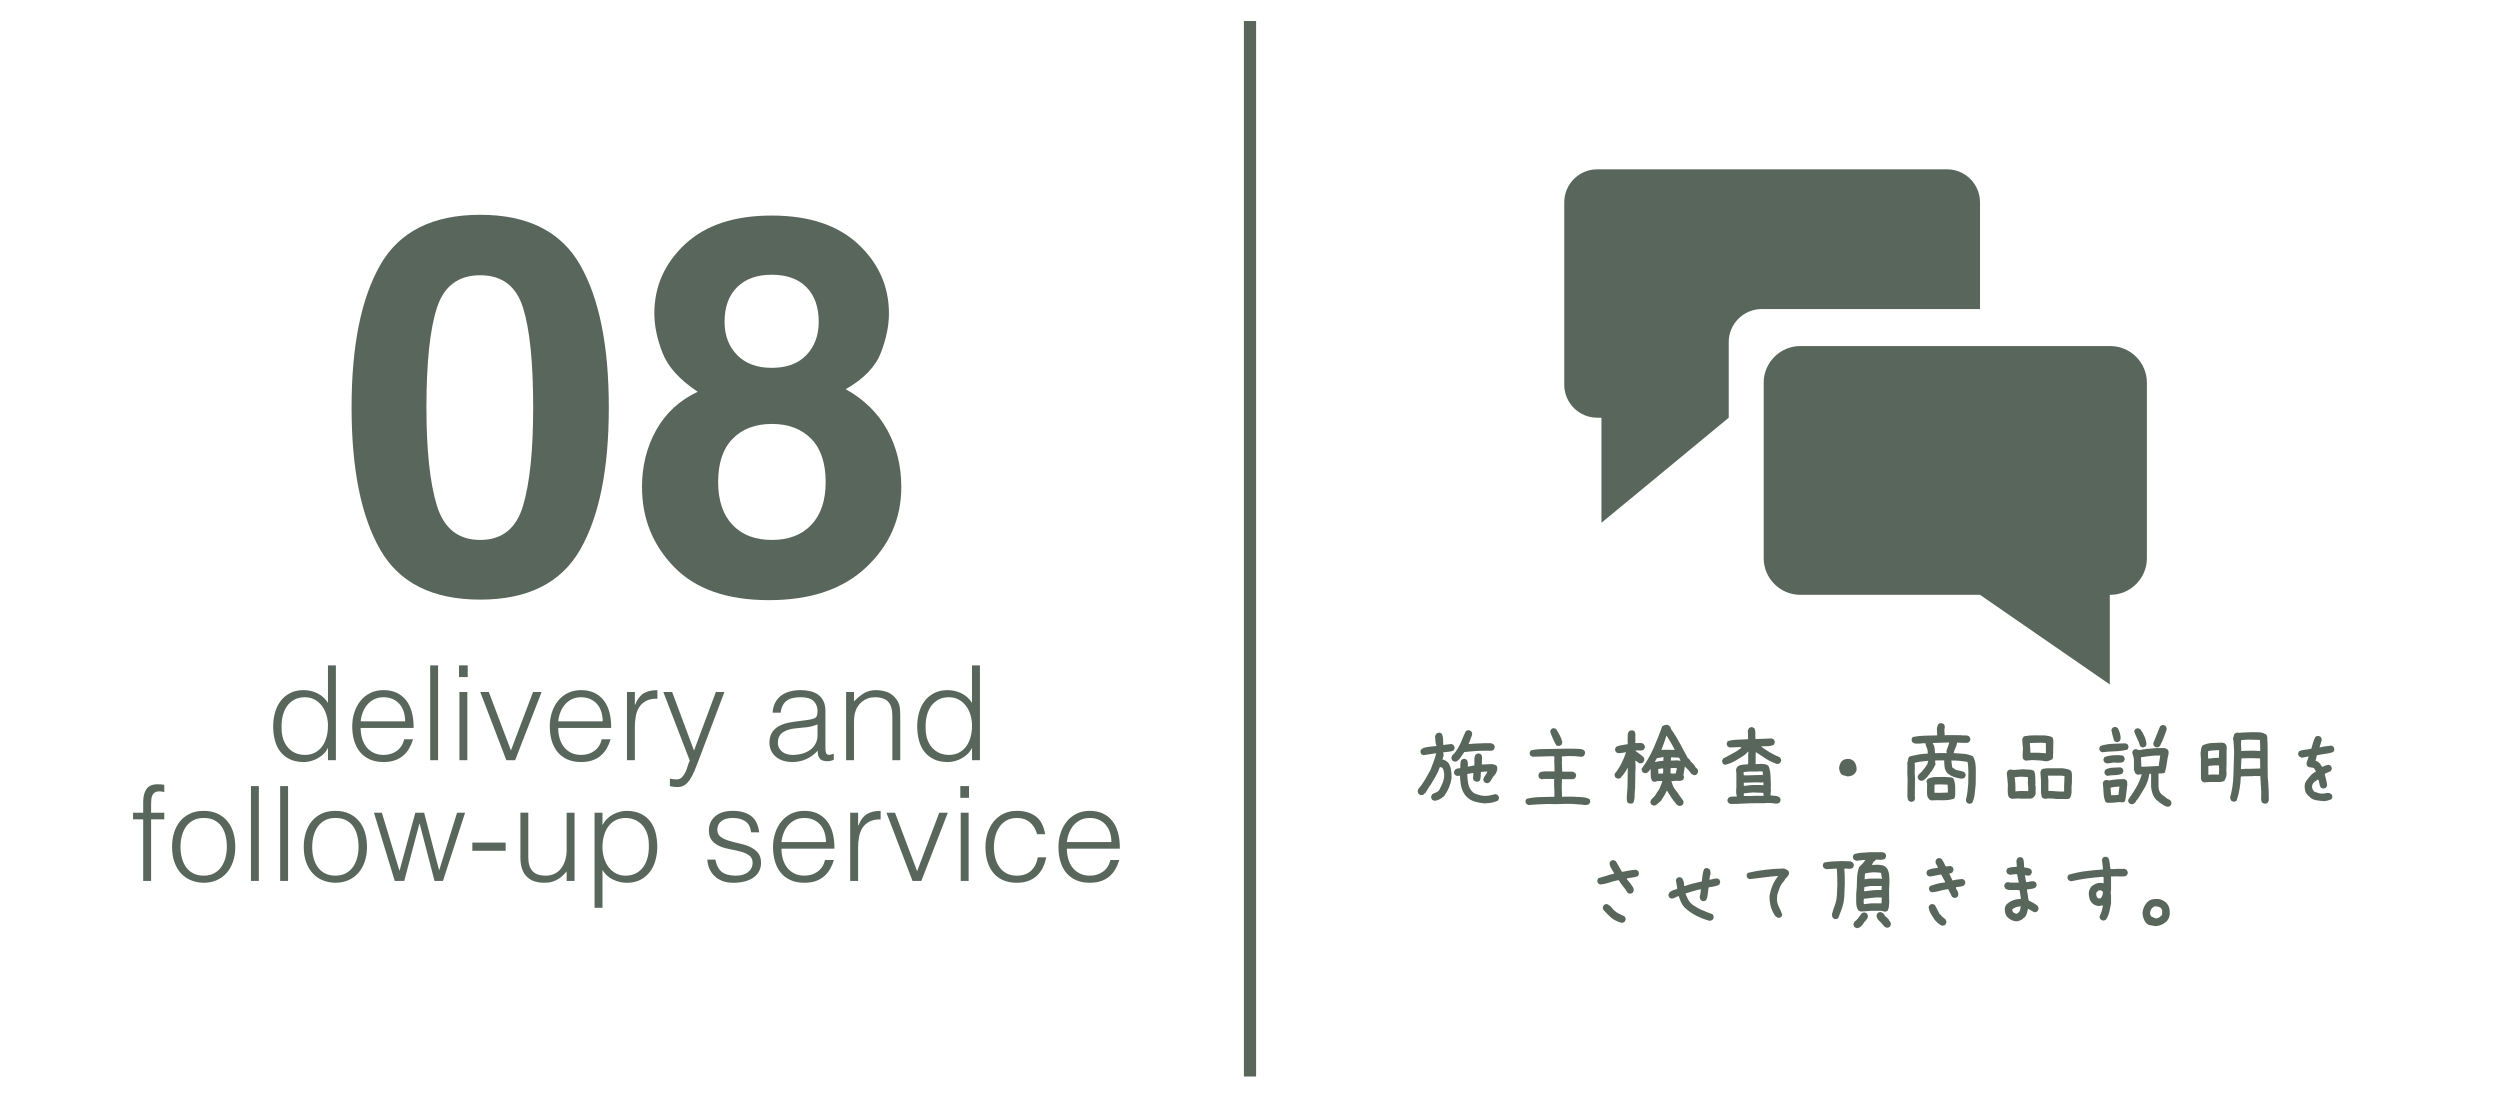
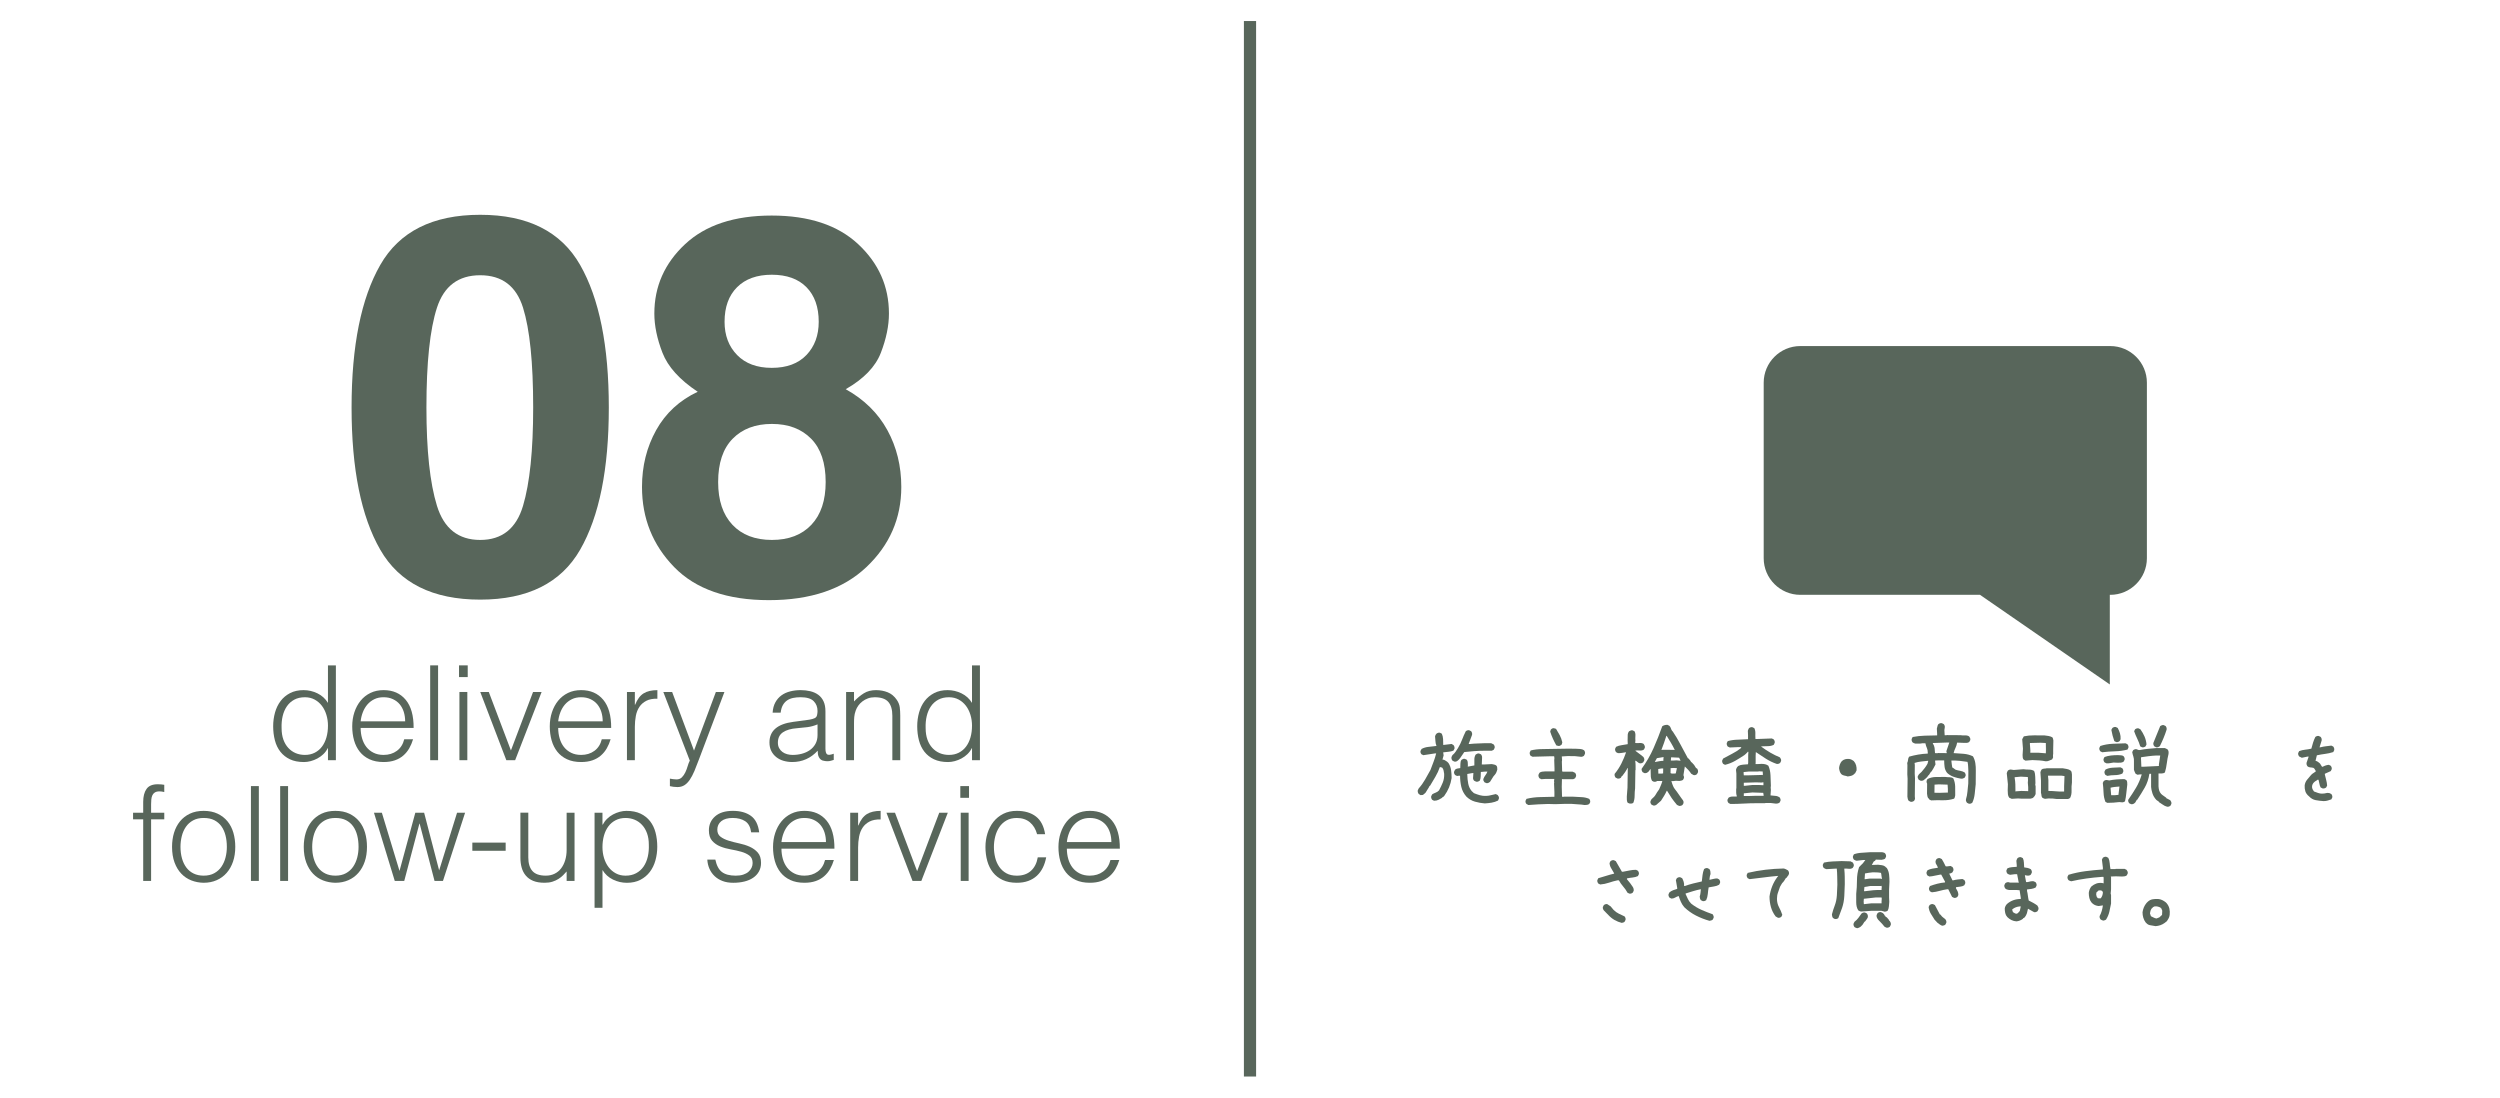
<svg xmlns="http://www.w3.org/2000/svg" id="a" data-name="レイヤー 1" viewBox="0 0 205 90">
  <defs>
    <style>
      .b {
        fill: #58665b;
      }

      .c {
        fill: none;
        stroke: #58665b;
        stroke-miterlimit: 10;
      }
    </style>
  </defs>
  <line class="c" x1="102.5" y1="1.725" x2="102.5" y2="88.275" />
  <g>
    <g>
      <path class="b" d="M117.593,65.662l-.156-.078c-.031-.042-.055-.086-.07-.133s-.019-.102-.008-.164l.086-.156c.083-.052,.178-.098,.285-.137,.106-.039,.196-.101,.27-.184,.114-.208,.216-.421,.305-.637,.088-.216,.127-.454,.117-.715-.016-.094-.031-.185-.047-.273s-.055-.169-.117-.242l-.188-.047c-.094,.276-.216,.542-.367,.797-.151,.255-.3,.505-.445,.75h-.031c-.042,.094-.094,.185-.156,.273s-.12,.183-.172,.281l-.047,.047-.172,.141-.195,.016-.148-.094c-.031-.042-.055-.087-.07-.137s-.019-.105-.008-.168l.078-.156c.198-.219,.372-.461,.523-.727,.151-.266,.297-.526,.438-.781,.083-.23,.168-.453,.254-.672s.157-.448,.215-.688h-.086c-.167,.021-.328,.046-.484,.074s-.318,.054-.484,.074l-.156-.078c-.031-.042-.055-.086-.07-.133s-.016-.097,0-.148l.086-.156c.177-.094,.367-.149,.57-.168s.416-.043,.641-.074v-.031c-.047-.114-.073-.238-.078-.371-.005-.133-.016-.262-.031-.387,.01-.042,.024-.081,.043-.117,.018-.036,.043-.07,.074-.102,.042-.031,.086-.055,.133-.07s.096-.019,.148-.008l.156,.078c.062,.141,.098,.289,.105,.445s.012,.315,.012,.477h.047l.641-.078,.156,.094c.031,.042,.055,.086,.07,.133s.018,.102,.008,.164l-.086,.156c-.13,.052-.269,.083-.414,.094-.146,.011-.287,.026-.422,.047v.031l.031,.219-.094,.344c.073,0,.139,.019,.199,.055,.06,.036,.121,.075,.184,.117l.109,.109c.114,.177,.186,.372,.215,.586,.028,.214,.043,.43,.043,.648-.042,.271-.112,.526-.211,.766-.099,.239-.23,.472-.391,.695l-.078,.078-.094,.047v.031c-.094,.058-.193,.112-.297,.164-.104,.052-.227,.078-.367,.078Zm1.664-3.211l-.156-.078c-.031-.042-.055-.086-.07-.133s-.019-.102-.008-.164l.078-.156c.094-.073,.177-.161,.25-.266,.073-.104,.141-.208,.203-.312,.135-.224,.247-.453,.336-.688,.088-.234,.19-.466,.305-.695,.042-.031,.086-.055,.133-.07s.096-.019,.148-.008l.156,.078c.031,.042,.055,.086,.07,.133s.018,.102,.008,.164l-.281,.75h.125c.188-.021,.377-.034,.57-.039,.192-.005,.383-.013,.57-.023h.586l.203,.102c.031,.042,.055,.086,.07,.133s.018,.097,.008,.148l-.078,.156-.156,.078h-.578c-.287,0-.57,.011-.852,.031s-.558,.047-.828,.078l-.375,.547h-.031v.031l-.094,.094h-.031v.031c-.042,.031-.086,.055-.133,.07s-.097,.019-.148,.008Zm2.5,3.43c-.271-.021-.539-.069-.805-.144s-.503-.215-.711-.418c-.208-.239-.347-.505-.414-.797-.068-.292-.102-.597-.102-.914h-.094l-.156,.023-.156-.078c-.031-.036-.056-.078-.074-.125-.019-.047-.022-.097-.012-.148l.078-.164c.057-.052,.125-.085,.203-.098s.153-.024,.227-.035c.01-.114,.014-.231,.012-.352-.003-.12,.024-.227,.082-.32,.042-.031,.086-.056,.133-.074s.096-.022,.148-.012l.156,.07c.052,.062,.079,.136,.082,.219,.002,.083,.006,.167,.012,.25l-.016,.094h.047l.5-.094c.005-.145,.005-.3,0-.461-.005-.161,.031-.305,.109-.43,.042-.031,.086-.056,.133-.074s.096-.022,.148-.012l.156,.07c.031,.042,.055,.086,.07,.133s.021,.102,.016,.164l-.023,.531h.211l.609-.031c.062,.016,.126,.028,.191,.039,.065,.011,.123,.036,.176,.078,.042,.036,.066,.086,.074,.148s.012,.125,.012,.188c-.021,.073-.046,.144-.074,.215-.029,.07-.069,.137-.121,.199-.084,.083-.155,.18-.215,.289-.06,.109-.124,.211-.191,.305-.042,.031-.086,.059-.133,.082s-.102,.03-.164,.019l-.156-.07c-.031-.042-.058-.086-.078-.133-.021-.047-.023-.097-.008-.148,.042-.109,.098-.21,.168-.301s.123-.189,.16-.293h-.203l-.336,.031c-.005,.125-.009,.249-.012,.371-.003,.122-.027,.235-.074,.34-.042,.031-.086,.056-.133,.074s-.102,.022-.164,.012l-.164-.078c-.037-.036-.062-.079-.078-.129s-.019-.105-.008-.168l.023-.336-.109,.008-.391,.07v.062c.005,.255,.031,.503,.078,.742s.151,.45,.312,.633l.031,.016,.117,.117c.161,.067,.325,.125,.492,.172,.167,.047,.341,.065,.523,.055,.135-.005,.266-.024,.391-.059s.255-.064,.391-.09l.156,.078c.031,.036,.059,.078,.082,.125s.03,.102,.019,.164l-.07,.164c-.167,.083-.341,.141-.523,.172-.183,.031-.37,.052-.562,.062Z" />
      <path class="b" d="M129.937,66.013c-.172-.031-.347-.05-.523-.055-.177-.005-.354-.019-.531-.039h-.625l-.734,.023-.578-.016c-.271,.005-.539,.016-.805,.031s-.537,.034-.812,.055l-.156-.086c-.031-.031-.055-.07-.07-.117s-.019-.097-.008-.148l.078-.156c.359-.089,.734-.137,1.125-.144s.778-.017,1.164-.027v-.391l-.031-.711,.016-.047-.016-.141,.023-.172h-.719l-.344,.023-.156-.078c-.031-.042-.055-.087-.07-.137s-.019-.101-.008-.152l.078-.156c.062-.052,.135-.083,.219-.094,.083-.011,.167-.019,.25-.023h.766v-.234l-.023-.695,.016-.156-.023-.156h-.312l-1.461,.039-.156-.078c-.031-.042-.054-.086-.066-.133-.013-.047-.015-.097-.004-.148l.078-.156c.286-.073,.614-.11,.984-.113,.37-.003,.737-.009,1.102-.019l1-.016,.625,.008c.114,.005,.231,.012,.348,.019s.223,.043,.316,.105c.031,.042,.055,.086,.07,.133s.016,.102,0,.164l-.078,.156c-.042,.031-.087,.055-.137,.07-.05,.016-.101,.019-.152,.008l-.438-.047-.594-.008-.5,.031,.008,.078,.016,.234-.016,.109,.023,.805,.078,.023h.781l.203,.094c.031,.042,.055,.086,.07,.133s.018,.097,.008,.148l-.078,.164-.156,.078h-.875l-.047-.023-.016,.641,.023,.82,.141,.008,.016-.016h.688c.245,.021,.484,.034,.719,.039s.456,.052,.664,.141c.031,.042,.055,.086,.07,.133s.018,.097,.008,.148l-.078,.141c-.052,.036-.109,.06-.172,.07s-.13,.016-.203,.016Zm-2.148-4.844l-.172-.047c-.099-.177-.191-.359-.277-.547s-.16-.38-.223-.578l.047-.164c.036-.042,.077-.074,.121-.098,.044-.023,.092-.03,.144-.019l.164,.047c.109,.172,.211,.347,.305,.523s.164,.372,.211,.586l-.047,.18c-.042,.036-.085,.066-.129,.09-.044,.023-.093,.032-.144,.027Z" />
      <path class="b" d="M133.648,65.896l-.172-.062c-.047-.073-.072-.153-.074-.242-.003-.089-.004-.18-.004-.273l.055-.727,.023-1.484,.016-.125h-.031c-.062,.114-.13,.226-.203,.332-.073,.106-.151,.212-.234,.316h-.031l-.078,.141c-.042,.031-.086,.054-.133,.066s-.097,.015-.148,.004l-.156-.078c-.031-.042-.055-.087-.07-.137s-.019-.105-.008-.168c.219-.266,.403-.55,.555-.852,.151-.302,.278-.606,.383-.914h-.062c-.104,.016-.203,.031-.297,.047s-.198,.021-.312,.016l-.148-.078c-.031-.042-.055-.087-.07-.137s-.019-.098-.008-.144l.078-.156c.145-.073,.299-.118,.461-.137,.161-.019,.325-.046,.492-.082v-.117l-.008-.188c.01-.125,.013-.255,.008-.391-.005-.136,.031-.255,.109-.359,.052-.031,.102-.055,.148-.07s.096-.019,.148-.008l.156,.078c.057,.109,.081,.231,.07,.367-.011,.136-.011,.271,0,.406l-.016,.125,.008,.062c.114,.011,.234,.011,.359,0s.234,.016,.328,.078c.031,.047,.057,.095,.078,.144,.021,.05,.026,.105,.016,.168l-.078,.148c-.094,.062-.203,.089-.328,.078s-.245-.011-.359,0v.031l.398,.297,.156,.125,.094,.078c.031,.042,.053,.087,.066,.137,.013,.05,.014,.098,.004,.144l-.086,.156c-.042,.031-.086,.055-.133,.07s-.102,.019-.164,.008c-.062-.021-.121-.058-.176-.109s-.113-.089-.176-.109v.078c.016,.104,.023,.218,.023,.34v.355l-.016,.016-.023,1.484c-.026,.198-.039,.402-.039,.613s-.037,.402-.109,.574c-.042,.031-.086,.051-.133,.059s-.097,.009-.148,.004Zm4.086,.195c-.047-.011-.089-.023-.125-.039-.037-.016-.07-.034-.102-.055-.183-.219-.326-.403-.43-.555-.104-.151-.23-.349-.375-.594h-.031c-.084,.183-.156,.321-.219,.418s-.146,.228-.25,.395l-.305,.266-.047,.047c-.042,.031-.086,.055-.133,.07s-.097,.019-.148,.008l-.156-.078c-.031-.042-.055-.083-.07-.125s-.016-.094,0-.156l.078-.156c.167-.136,.281-.262,.344-.379s.156-.259,.281-.426c.047-.114,.095-.227,.144-.336,.049-.109,.09-.227,.121-.352h-.438c-.031,.031-.068,.05-.109,.055-.042,.005-.089,.008-.141,.008l-.156-.078c-.073-.136-.108-.289-.105-.461,.002-.172-.002-.336-.012-.492h-.031l-.125,.18c-.052,.052-.105,.091-.16,.117s-.119,.034-.191,.023l-.148-.078c-.031-.042-.055-.086-.07-.133s-.019-.097-.008-.148c.385-.531,.71-1.094,.973-1.688,.263-.594,.501-1.192,.715-1.797,.062-.042,.127-.071,.195-.09,.067-.019,.143-.027,.227-.027l.156,.078c.062,.062,.105,.133,.129,.211s.061,.153,.113,.227l.031,.016c.239,.354,.457,.72,.652,1.098s.395,.749,.598,1.113h.031l.141,.156,.109,.172h.031l.203,.227,.156,.25,.078,.031c.031,.042,.055,.089,.07,.141s.018,.109,.008,.172l-.086,.156c-.042,.031-.086,.055-.133,.07s-.097,.016-.148,0l-.188-.109c-.068-.104-.148-.208-.242-.312s-.188-.198-.281-.281l-.117,.719c.021,.031,.034,.065,.039,.102,.005,.036,.008,.075,.008,.117l-.078,.156c-.042,.031-.086,.052-.133,.062s-.099,.021-.156,.031l-.297-.016-.25,.031-.109-.016v.047c.083,.292,.172,.495,.266,.609s.268,.356,.523,.727c.062,.073,.114,.144,.156,.211,.042,.067,.055,.144,.039,.227l-.078,.141c-.031,.031-.068,.052-.109,.062-.042,.011-.084,.021-.125,.031Zm-1.336-3.703v-.156l.023-.141h-.078l-.477,.078-.172,.312h.047c.109-.021,.217-.042,.324-.062,.106-.021,.217-.031,.332-.031Zm-.023,1.031l.008-.406h-.141l-.266,.047v.062l.008,.312h.281l.109-.016Zm.953-1.93c-.094-.198-.198-.392-.312-.582-.115-.19-.23-.379-.344-.566h-.031c-.062,.198-.128,.394-.195,.586-.068,.192-.138,.383-.211,.57h.062l.016-.016,.969,.008,.031,.016,.016-.016Zm.094,1.922v-.031l.086-.391-.266-.016-.25,.016-.008,.406c.052,.031,.114,.044,.188,.039,.073-.005,.141-.008,.203-.008l.047-.016Zm.375-1.031v-.031l-.109-.219-.656-.031-.023,.266h.188l.281-.016,.32,.031Z" />
      <path class="b" d="M141.898,65.927l-.156-.078c-.037-.042-.062-.086-.078-.133s-.019-.097-.008-.148l.086-.156c.094-.062,.2-.094,.32-.094h.352v-.062c-.031-.083-.047-.176-.047-.277v-.309l.016-.016v-1.219l-.031-.312c.01-.042,.023-.081,.039-.117s.034-.07,.055-.102l.094-.094c.114-.062,.242-.099,.383-.109s.278-.021,.414-.031l.016-.141v-.625l.016-.25-.047-.016-.031,.047-.125,.125-.125,.109c-.25,.167-.503,.323-.758,.469-.255,.145-.531,.255-.828,.328l-.156-.078c-.031-.042-.055-.086-.07-.133s-.019-.097-.008-.148l.078-.156c.239-.136,.483-.266,.731-.391,.247-.125,.485-.276,.715-.453l.047-.094h-.25l-.703,.031-.164-.078c-.031-.042-.055-.087-.07-.137s-.019-.101-.008-.152l.078-.156c.266-.073,.539-.112,.82-.117s.562-.019,.844-.039v-.328l-.016-.359c.01-.042,.023-.081,.039-.117s.034-.07,.055-.102c.042-.031,.086-.055,.133-.07s.096-.019,.148-.008l.156,.078c.062,.125,.091,.266,.086,.422-.005,.156-.003,.312,.008,.469h.109l1.234-.047,.156,.078c.031,.042,.055,.086,.07,.133s.018,.097,.008,.148l-.078,.164c-.146,.073-.31,.109-.492,.109-.183,0-.357,.005-.523,.016v.031c.239,.177,.484,.339,.734,.484s.513,.276,.789,.391c.031,.042,.057,.086,.078,.133,.021,.047,.026,.102,.016,.164l-.078,.156c-.042,.031-.086,.055-.133,.07s-.099,.019-.156,.008c-.302-.104-.594-.245-.875-.422s-.558-.359-.828-.547l-.016,.297v.625l-.016,.062h.203l.297-.016c.104,0,.203,.011,.297,.031s.182,.062,.266,.125c.104,.239,.161,.503,.172,.789,.01,.286,.021,.57,.031,.852l-.016,.141,.016,.203-.031,.445c.25,.021,.41,.036,.48,.047s.157,.047,.262,.109c.031,.042,.055,.086,.07,.133s.018,.097,.008,.148l-.078,.156c-.094,.062-.205,.089-.332,.078-.128-.011-.254-.026-.379-.047h-.453l-.016,.016h-.734c-.344,0-.693,.011-1.047,.031-.354,.021-.709,.031-1.062,.031Zm2.656-2.367v-.125l-.016-.172-.328-.016-.016,.016h-.766l-.453,.047v.078l.016,.188h.391l1.125-.031,.047,.016Zm.047,.828v-.234h-.062l-.078,.016-.469-.016-1,.031v.25h.109l.562-.062h.625l.312,.016Zm.016,.867v-.047l-.031-.195-.891-.031-.703,.07v.219h.469l.5-.016h.656Z" />
      <path class="b" d="M151.507,63.669c-.084-.031-.172-.055-.266-.07s-.177-.055-.25-.117c-.062-.073-.107-.151-.133-.234-.026-.083-.044-.172-.055-.266,.01-.104,.034-.206,.07-.305,.036-.099,.091-.19,.164-.273,.083-.073,.174-.122,.273-.148,.099-.026,.206-.034,.32-.023,.073,.011,.141,.031,.203,.062s.12,.067,.172,.109c.094,.104,.159,.222,.195,.352,.036,.13,.049,.269,.039,.414l-.125,.25h-.031l-.031,.047c-.073,.073-.156,.122-.25,.148s-.193,.044-.297,.055Z" />
      <path class="b" d="M161.445,65.904l-.156-.078c-.031-.042-.055-.085-.07-.129s-.019-.098-.008-.16c.062-.198,.102-.407,.121-.629,.018-.222,.04-.441,.066-.66l.008-1.016c-.011-.125-.017-.253-.019-.383-.003-.13-.019-.255-.051-.375-.214-.036-.43-.065-.648-.086s-.443-.028-.672-.023v.047c.01,.099,.021,.19,.031,.273,.01,.083,.023,.167,.039,.25h.031v.031h.031l.203,.148c.125,.042,.252,.073,.383,.094,.13,.021,.252,.065,.367,.133,.031,.042,.055,.086,.07,.133s.018,.097,.008,.148l-.086,.156c-.042,.026-.089,.047-.141,.062-.052,.016-.109,.019-.172,.008-.188-.031-.371-.077-.551-.137s-.348-.152-.504-.277l-.078-.078c-.104-.141-.168-.294-.191-.461s-.035-.347-.035-.539h-.523l-.219,.008v.078l.031,.242c-.052,.104-.105,.206-.16,.305s-.113,.195-.176,.289h-.031l-.188,.297h-.031l-.086,.133-.078,.078-.141,.125h-.031v.031c-.042,.031-.086,.055-.133,.07s-.102,.019-.164,.008l-.156-.078c-.031-.047-.055-.094-.07-.141s-.019-.097-.008-.148l.086-.148,.062-.062,.156-.141c.094-.104,.184-.214,.27-.328s.16-.23,.223-.344l.062-.234-.047-.008c-.177,.021-.357,.04-.539,.059-.183,.019-.359,.056-.531,.113v.109l.016,.016-.008,.766,.023,.375-.016,1.461,.016,.234-.078,.156c-.042,.026-.086,.047-.133,.062s-.097,.019-.148,.008l-.156-.078c-.042-.052-.068-.106-.078-.164-.011-.058-.021-.117-.031-.18l.016-1.477-.023-.359,.008-.75-.016-.172c.042-.089,.065-.18,.07-.273,.005-.094,.036-.177,.094-.25,.239-.067,.485-.124,.738-.168,.252-.044,.514-.071,.785-.082v-.062c0-.161-.025-.293-.074-.395-.05-.102-.09-.231-.121-.387h-.266c-.084,.021-.176,.03-.277,.027s-.199-.004-.293-.004c-.042-.011-.081-.023-.117-.039-.037-.016-.07-.036-.102-.062-.031-.042-.054-.086-.066-.133-.013-.047-.015-.097-.004-.148l.078-.156c.328-.062,.659-.099,.992-.109,.333-.011,.672-.019,1.016-.023v-.125l-.023-.43c.021-.058,.036-.12,.047-.188,.01-.067,.036-.128,.078-.18,.042-.031,.086-.055,.133-.07s.099-.019,.156-.008l.156,.078c.031,.042,.055,.086,.07,.133s.018,.097,.008,.148l-.031,.203,.023,.422,.141,.008,.016-.016,1.156,.008c.114,.021,.235,.027,.363,.019,.127-.008,.238,.019,.332,.082,.031,.042,.057,.086,.078,.133,.021,.047,.026,.102,.016,.164l-.086,.156c-.052,.042-.113,.066-.184,.074s-.142,.009-.215,.004l-.594-.023c-.031,.172-.077,.316-.137,.434-.06,.117-.111,.259-.152,.426,.281,.016,.559,.035,.832,.059s.524,.093,.754,.207c.099,.172,.164,.358,.195,.559s.044,.405,.039,.613l-.008,1.109c-.026,.261-.054,.524-.082,.793-.029,.269-.095,.512-.199,.731-.042,.031-.086,.055-.133,.07s-.097,.019-.148,.008Zm-3.094-.273l-.156-.078-.031-.078h-.031c-.042-.052-.07-.113-.086-.184s-.026-.142-.031-.215l.008-.82c-.021-.031-.034-.065-.039-.102-.005-.036-.008-.075-.008-.117l.078-.156c.208-.109,.44-.165,.695-.168,.255-.003,.51-.004,.766-.004,.114,.016,.229,.023,.344,.023,.114,0,.219,.031,.312,.094,.094,.198,.144,.419,.152,.664s.009,.487,.004,.727c-.011,.047-.021,.094-.031,.141-.011,.047-.031,.091-.062,.133-.292,.094-.601,.137-.926,.129-.326-.008-.644-.004-.957,.012Zm1.281-3.875v-.031l-.031-.125,.242-.711h-.234l-1.117,.039v.031c.083,.136,.131,.261,.144,.375,.013,.114,.024,.255,.035,.422l.219,.008,.016-.016,.727,.008Zm.094,3.234v-.305l-.023-.344-.711-.023-.359,.023-.008,.664,.391,.008,.711-.023Z" />
      <path class="b" d="M164.96,65.505l-.203-.094c-.062-.083-.099-.179-.109-.285-.011-.106-.016-.212-.016-.316l.016-.5-.094-.906c.01-.042,.023-.081,.039-.117s.034-.07,.055-.102c.042-.031,.086-.055,.133-.07s.096-.019,.148-.008l.195,.031,.797-.062c.145,.021,.297,.031,.453,.031s.297,.036,.422,.109c.062,.145,.094,.308,.094,.484s.005,.349,.016,.516l-.016,.125,.031,.141v.633l-.078,.156-.109,.125c-.031,.031-.068,.052-.109,.062-.042,.011-.084,.021-.125,.031h-.766l-.25-.016-.523,.031Zm1.352-.633v-.328l-.031-.359,.016-.219-.016-.25-.578-.031-.5,.047v.062c.031,.167,.049,.339,.055,.516,.005,.177,.008,.354,.008,.531l-.016,.047h.047l.453-.031,.562,.016Zm1.438-2.445c-.172-.036-.351-.061-.535-.074-.185-.013-.371-.022-.559-.027l-.57,.047-.148-.086c-.042-.052-.066-.109-.074-.172s-.012-.13-.012-.203l.031-.516-.062-.781,.133-.234c.266-.058,.543-.085,.832-.082s.574,.004,.856,.004c.114,.011,.228,.026,.34,.047,.112,.021,.215,.058,.309,.109,.031,.042,.051,.083,.059,.125s.017,.089,.027,.141l-.016,.734v.359l-.016,.109,.008,.188-.078,.156c-.084,.031-.168,.066-.254,.105s-.176,.056-.27,.051Zm.008-.656l.008-.266-.008-.578-.43-.023-.875,.023v.117c.005,.114,.014,.228,.027,.34,.013,.112,.014,.226,.004,.34h.664l.609,.047Zm.914,3.75c-.115-.021-.23-.034-.344-.039-.115-.005-.234-.008-.359-.008l-.281,.031c-.042-.011-.081-.023-.117-.039-.037-.016-.07-.034-.102-.055-.042-.052-.065-.114-.07-.188-.005-.073-.019-.144-.039-.211v-1l-.047-.688c.01-.042,.023-.081,.039-.117s.034-.07,.055-.102c.062-.052,.133-.078,.211-.078s.153-.011,.227-.031h1.289c.114,.021,.231,.042,.352,.062,.12,.021,.227,.067,.32,.141,.042,.042,.065,.091,.07,.148,.005,.058,.013,.112,.023,.164v.656c-.031,.208-.042,.429-.031,.66,.01,.231-.031,.436-.125,.613l-.156,.078h-.914Zm.586-.617v-.438l.031-.828-.227-.031h-1.125v.031l.031,.328v.891c.219,0,.432,.011,.641,.031,.208,.021,.424,.026,.648,.016Z" />
      <path class="b" d="M172.382,61.685l-.156-.078c-.031-.042-.055-.086-.07-.133s-.019-.097-.008-.148l.078-.156c.323-.104,.66-.164,1.012-.18s.704-.028,1.059-.039l.156,.078c.031,.042,.055,.086,.07,.133s.018,.097,.008,.148l-.078,.156c-.323,.083-.663,.13-1.02,.141-.357,.011-.707,.036-1.051,.078Zm.422,4.148l-.156-.078c-.094-.23-.146-.48-.156-.754-.011-.273-.031-.54-.062-.801l.078-.156c.042-.031,.086-.055,.133-.07s.096-.019,.148-.008l.172,.031c.203-.042,.406-.07,.609-.086s.414-.023,.633-.023l.156,.078c.042,.052,.065,.109,.07,.172,.005,.062,.008,.13,.008,.203-.031,.23-.058,.46-.078,.691-.021,.231-.058,.457-.109,.676-.042,.031-.086,.055-.133,.07s-.102,.019-.164,.008l-.172-.016c-.156,.021-.316,.036-.48,.047s-.33,.016-.496,.016Zm-.078-3.242l-.156-.078c-.031-.042-.055-.086-.07-.133s-.019-.097-.008-.148l.078-.156c.167-.062,.342-.104,.527-.125,.185-.021,.376-.031,.574-.031,.083,.011,.167,.016,.25,.016,.083,0,.156,.026,.219,.078,.031,.042,.055,.086,.07,.133s.018,.097,.008,.148l-.078,.156c-.073,.052-.151,.081-.234,.086-.084,.005-.172,.008-.266,.008l-.328-.016c-.094,.011-.189,.026-.285,.047-.097,.021-.197,.026-.301,.016Zm.078,1.031l-.156-.078c-.031-.042-.055-.086-.07-.133s-.019-.097-.008-.148l.078-.156c.177-.094,.373-.145,.59-.156,.216-.011,.428-.021,.637-.031l.156,.078c.031,.042,.055,.086,.07,.133s.018,.097,.008,.148l-.078,.156c-.188,.083-.39,.125-.606,.125-.216,0-.423,.021-.621,.062Zm.914,1.555v-.047l.078-.633h-.031c-.115,.011-.23,.021-.344,.031-.115,.011-.232,.031-.352,.062v.062l.047,.555h.289l.312-.031Zm-.188-4.328l-.156-.078c-.052-.145-.099-.297-.141-.453-.042-.156-.076-.312-.102-.469l.086-.156c.042-.031,.086-.055,.133-.07s.096-.019,.148-.008l.156,.078c.073,.136,.133,.278,.18,.43s.065,.315,.055,.492l-.078,.156c-.042,.031-.086,.055-.133,.07s-.097,.019-.148,.008Zm4.164,5.297c-.125-.031-.24-.086-.344-.164-.104-.078-.211-.148-.32-.211v-.031l-.203-.141c-.156-.167-.266-.349-.328-.547s-.099-.372-.109-.523v-1.078h-.141c-.062,.417-.188,.79-.375,1.121s-.396,.668-.625,1.012h-.031l-.125,.219c-.052,.052-.104,.091-.156,.117-.052,.026-.115,.034-.188,.023l-.156-.078c-.031-.042-.055-.086-.07-.133s-.019-.097-.008-.148c.239-.344,.456-.679,.648-1.004,.192-.325,.346-.686,.461-1.082h-.125l-.219,.031-.156-.078c-.031-.052-.058-.104-.078-.156-.021-.052-.042-.109-.062-.172v-.688c.01-.145-.005-.278-.047-.398-.042-.12-.073-.242-.094-.367l.078-.156c.042-.031,.086-.055,.133-.07s.096-.019,.148-.008c.042,.021,.086,.039,.133,.055s.096,.019,.148,.008c.208-.042,.424-.073,.648-.094,.224-.021,.445-.042,.664-.062h.727l.203,.094c.052,.052,.083,.112,.094,.18,.01,.067,.01,.138,0,.211-.062,.25-.109,.505-.141,.766s-.084,.511-.156,.75c-.073,.052-.155,.078-.246,.078h-.277v1.062c.01,.136,.028,.249,.055,.34,.026,.091,.083,.189,.172,.293l.031,.016,.047,.047,.328,.234v.031l.328,.172c.031,.042,.057,.086,.078,.133,.021,.047,.026,.102,.016,.164l-.078,.156c-.042,.031-.086,.055-.133,.07s-.097,.019-.148,.008Zm-2.039-4.867l-.156-.078c-.062-.214-.144-.422-.242-.625-.099-.203-.185-.409-.258-.617l.078-.156c.042-.031,.086-.055,.133-.07s.096-.019,.148-.008l.156,.078c.135,.188,.247,.383,.336,.586,.088,.203,.143,.422,.164,.656l-.078,.156c-.042,.031-.086,.055-.133,.07s-.097,.019-.148,.008Zm1.375,1.531v-.125l.109-.734h-.312c-.208,.011-.419,.028-.633,.055-.214,.026-.419,.055-.617,.086l-.016,.062,.031,.719h.156l1.281-.062Zm-.219-1.531l-.156-.078c-.031-.042-.055-.086-.07-.133s-.019-.097-.008-.148c.094-.234,.188-.466,.281-.695s.188-.458,.281-.688c.047-.031,.094-.055,.141-.07s.096-.019,.148-.008l.156,.078c.031,.042,.055,.086,.07,.133s.018,.102,.008,.164c-.073,.23-.156,.457-.25,.684s-.195,.449-.305,.668c-.042,.031-.086,.058-.133,.078s-.102,.026-.164,.016Z" />
-       <path class="b" d="M180.726,64.154l-.156-.078c-.021-.031-.039-.065-.055-.102s-.029-.075-.039-.117v-1.625l-.031-.453c.01-.104,.023-.212,.039-.324s.049-.21,.102-.293l.047-.047c.229-.114,.483-.177,.762-.188,.278-.011,.553-.021,.824-.031,.042,.011,.086,.021,.133,.031s.086,.031,.117,.062v.031h.031c.052,.062,.081,.14,.086,.231,.005,.091,.008,.179,.008,.262l-.016,.016v1.125l-.016,.438,.016,.422c-.011,.094-.031,.183-.062,.266s-.068,.161-.109,.234c-.052,.042-.107,.067-.164,.078-.058,.011-.117,.021-.18,.031h-.836l-.5,.031Zm1.227-2.016l.016-.625h-.109c-.125,.011-.257,.019-.395,.023-.138,.005-.27,.023-.395,.055l-.016,.297,.016,.312h.094c.13-.021,.26-.036,.391-.047,.13-.011,.263-.016,.398-.016Zm0,1.375v-.031l.016-.344-.016-.375h-.391l-.477,.047v.719h.125l.016-.016h.727Zm3.711,2.383l-.156-.07c-.031-.031-.052-.069-.062-.113l-.031-.129,.008-.633-.078-1.312-.602-.008-.016,.016-.695,.008-.281,.016c-.016,.344-.051,.681-.105,1.012s-.137,.655-.246,.973c-.042,.031-.086,.055-.133,.07s-.097,.019-.148,.008l-.156-.078c-.031-.042-.052-.083-.062-.125-.011-.042-.021-.089-.031-.141,.167-.599,.256-1.212,.27-1.84,.013-.628,.032-1.254,.059-1.879-.011-.188-.019-.379-.027-.574s-.03-.382-.066-.559c.031-.062,.052-.128,.062-.195,.01-.067,.036-.128,.078-.18,.042-.031,.086-.056,.133-.074s.096-.022,.148-.012l.094,.016c.156-.021,.317-.032,.484-.035,.167-.003,.336-.009,.508-.019,.145,.005,.319,.007,.519,.004,.2-.003,.384,.032,.551,.105v.031c.031-.011,.06-.005,.086,.016,.026,.021,.049,.036,.07,.047,.062,.094,.09,.2,.082,.32s-.002,.231,.019,.336l.008,.773v1.281l.008,.773c.016,.198,.031,.394,.047,.586s.026,.388,.031,.586l.008,.742-.094,.188c-.042,.031-.086,.054-.133,.066s-.097,.015-.148,.004Zm-.328-2.867v-.102l-.008-.734-.586-.023-.758,.008-.188,.016-.039,.867h.234l.016-.016,.68-.008,.602-.023,.047,.016Zm0-1.445l-.008-.648-.016-.266-1-.023-.531,.039-.016,.328,.023,.57h.172l.016-.016,.805-.016,.555,.031Z" />
      <path class="b" d="M190.562,65.693c-.25-.016-.477-.043-.68-.082s-.383-.142-.539-.309c-.156-.125-.258-.265-.305-.418s-.065-.314-.055-.48c.021-.167,.083-.317,.188-.453,.104-.136,.213-.266,.328-.391l.094-.094,.297-.203v-.047c-.031-.042-.058-.086-.078-.133-.021-.047-.058-.086-.109-.117-.084-.021-.169-.034-.258-.039-.089-.005-.164-.034-.227-.086-.031-.042-.055-.086-.07-.133s-.019-.102-.008-.164l.172-.5h-.109l-.453,.094-.219-.109c-.031-.042-.055-.086-.07-.133s-.019-.097-.008-.148l.078-.156c.167-.062,.331-.102,.492-.117,.161-.016,.331-.044,.508-.086,.042-.167,.088-.332,.141-.496,.052-.164,.114-.319,.188-.465,.042-.031,.086-.055,.133-.07s.096-.019,.148-.008l.156,.078c.031,.042,.055,.086,.07,.133s.018,.102,.008,.164l-.172,.555h.062c.167-.042,.317-.07,.453-.086,.135-.016,.286-.034,.453-.055l.156,.078c.031,.042,.055,.086,.07,.133s.018,.102,.008,.164l-.078,.156c-.23,.073-.451,.122-.664,.148-.214,.026-.44,.065-.68,.117l-.109,.453c.062,.011,.117,.031,.164,.062s.096,.067,.148,.109l.062,.062,.156,.25h.062c.177-.094,.344-.145,.5-.156l.156,.078c.031,.042,.055,.086,.07,.133s.018,.097,.008,.148l-.078,.156c-.136,.062-.216,.099-.242,.109-.026,.011-.107,.047-.242,.109v.062c.031,.145,.067,.294,.109,.445,.042,.151,.067,.305,.078,.461l-.078,.156c-.042,.031-.086,.055-.133,.07s-.102,.019-.164,.008l-.156-.078c-.052-.094-.086-.195-.102-.305s-.039-.216-.07-.32l-.062-.016c-.188,.104-.315,.206-.383,.305-.068,.099-.097,.211-.086,.336,.01,.062,.028,.12,.055,.172,.026,.052,.06,.104,.102,.156,.25,.104,.445,.163,.586,.176s.31-.007,.508-.059l.172,.016,.156,.078c.031,.042,.055,.086,.07,.133s.018,.097,.008,.148l-.078,.156c-.094,.031-.19,.062-.289,.094-.099,.031-.206,.047-.32,.047Z" />
      <path class="b" d="M133.608,73.279l-.156-.078c-.094-.177-.211-.347-.352-.508s-.258-.331-.352-.508h-.109c-.24,.052-.474,.117-.703,.195-.23,.078-.469,.128-.719,.148l-.156-.078c-.031-.042-.055-.086-.07-.133s-.019-.097-.008-.148l.078-.156c.219-.062,.435-.128,.648-.195,.213-.067,.43-.128,.648-.18v-.031c-.073-.136-.151-.27-.234-.402-.084-.133-.13-.277-.141-.434l.078-.156c.042-.031,.086-.055,.133-.07s.096-.019,.148-.008l.156,.078,.5,.867h.094c.177-.031,.352-.065,.523-.102s.352-.055,.539-.055l.156,.078c.031,.042,.055,.086,.07,.133s.018,.097,.008,.148l-.078,.156c-.136,.062-.281,.102-.438,.117s-.308,.039-.453,.07l-.016,.062,.281,.344c.062,.094,.127,.188,.195,.281,.067,.094,.096,.203,.086,.328l-.078,.156c-.042,.031-.086,.055-.133,.07s-.097,.019-.148,.008Zm-.625,2.398c-.208-.052-.404-.13-.586-.234-.183-.104-.352-.239-.508-.406l-.375-.383c-.031-.042-.055-.086-.07-.133s-.019-.097-.008-.148l.078-.156c.042-.031,.086-.055,.133-.07s.096-.019,.148-.008l.281,.188,.234,.281c.135,.136,.281,.241,.438,.316s.312,.149,.469,.223c.031,.042,.055,.086,.07,.133s.018,.097,.008,.148l-.078,.156c-.031,.031-.068,.052-.109,.062-.042,.011-.084,.021-.125,.031Z" />
      <path class="b" d="M140.171,75.505c-.375-.104-.74-.246-1.094-.426-.354-.18-.677-.41-.969-.691-.115-.136-.206-.278-.273-.43-.068-.151-.128-.31-.18-.477h-.031c-.094,.031-.185,.073-.273,.125-.089,.052-.188,.078-.297,.078l-.156-.078c-.031-.042-.055-.086-.07-.133s-.019-.097-.008-.148l.078-.156c.094-.073,.194-.13,.301-.172,.106-.042,.217-.078,.332-.109v-.078l-.109-.641,.078-.156c.042-.031,.086-.055,.133-.07s.096-.019,.148-.008l.156,.078c.052,.094,.094,.192,.125,.297s.042,.214,.031,.328l.062,.016c.229-.083,.458-.153,.688-.211,.229-.058,.463-.112,.703-.164,.021-.177,.042-.352,.062-.523,.021-.172,.062-.336,.125-.492,.042-.031,.086-.055,.133-.07s.096-.019,.148-.008l.156,.078c.042,.052,.067,.114,.078,.188,.01,.073,.016,.145,.016,.219-.031,.073-.052,.148-.062,.227-.011,.078-.021,.159-.031,.242h.031c.104-.021,.206-.044,.305-.07,.099-.026,.2-.039,.305-.039l.156,.078c.031,.042,.055,.086,.07,.133s.018,.097,.008,.148l-.078,.156c-.125,.073-.263,.12-.414,.141-.151,.021-.3,.047-.445,.078-.031,.177-.055,.356-.07,.539s-.06,.352-.133,.508c-.042,.031-.086,.055-.133,.07s-.097,.019-.148,.008l-.156-.078c-.031-.042-.055-.089-.07-.141s-.023-.104-.023-.156c.031-.094,.052-.19,.062-.289,.01-.099,.021-.2,.031-.305h-.031c-.208,.042-.414,.094-.617,.156s-.404,.125-.602,.188v.047c.062,.136,.125,.271,.188,.406s.151,.261,.266,.375c.26,.208,.544,.38,.852,.516,.307,.136,.612,.255,.914,.359,.031,.047,.055,.094,.07,.141s.018,.097,.008,.148l-.078,.156c-.042,.031-.084,.052-.125,.062-.042,.011-.089,.021-.141,.031Z" />
      <path class="b" d="M145.788,75.255l-.188-.109c-.177-.234-.305-.489-.383-.766s-.117-.565-.117-.867c.042-.292,.114-.57,.219-.836,.104-.266,.245-.519,.422-.758l.078-.094h-.047c-.375,.031-.755,.073-1.141,.125-.386,.052-.773,.099-1.164,.141l-.156-.078c-.031-.042-.055-.086-.07-.133s-.019-.097-.008-.148l.078-.156c.484-.114,.971-.2,1.461-.258,.489-.058,.984-.091,1.484-.102,.062,.011,.125,.031,.188,.062s.12,.062,.172,.094c.031,.042,.055,.086,.07,.133s.018,.102,.008,.164l-.078,.156h-.031v.031l-.109,.141h-.031l-.188,.297h-.031v.031c-.062,.052-.112,.114-.148,.188-.037,.073-.076,.141-.117,.203-.052,.156-.107,.312-.164,.469-.058,.156-.086,.328-.086,.516,0,.25,.055,.477,.164,.68s.2,.414,.273,.633l-.078,.164c-.042,.031-.086,.055-.133,.07s-.097,.019-.148,.008Z" />
      <path class="b" d="M150.452,75.357l-.156-.086c-.026-.042-.046-.089-.059-.141-.013-.052-.019-.104-.019-.156,.062-.245,.141-.488,.234-.731s.151-.519,.172-.832l.039-.867c-.005-.219-.009-.44-.012-.664-.003-.224-.015-.44-.035-.648l-.031-.008-.828,.047c-.037-.011-.073-.024-.109-.043-.037-.019-.07-.038-.102-.059-.031-.042-.054-.086-.066-.133-.013-.047-.015-.097-.004-.148l.086-.156c.224-.052,.46-.083,.707-.094,.247-.011,.493-.021,.738-.031l.734,.023,.195,.102c.031,.047,.053,.094,.066,.141,.013,.047,.014,.097,.004,.148l-.086,.148c-.094,.062-.203,.086-.328,.07s-.245-.021-.359-.016v.062c.021,.198,.032,.398,.035,.602,.002,.203,.004,.409,.004,.617l-.039,.961c-.021,.364-.082,.692-.184,.984s-.205,.57-.309,.836c-.042,.031-.086,.054-.133,.066s-.099,.015-.156,.004Zm4.109-.594l-.289-.078h-.797l-.875,.062c-.042-.011-.081-.023-.117-.039-.037-.016-.07-.034-.102-.055-.062-.094-.107-.198-.133-.312-.026-.114-.039-.234-.039-.359v-.688c.042-.364,.062-.734,.062-1.109s.057-.734,.172-1.078l.156-.164c.073-.062,.138-.13,.195-.203,.057-.073,.112-.145,.164-.219h-.188l-.531,.062c-.042-.011-.081-.023-.117-.039-.037-.016-.07-.034-.102-.055-.031-.042-.055-.086-.07-.133s-.019-.097-.008-.148l.078-.156c.198-.073,.411-.114,.641-.125,.229-.011,.458-.026,.688-.047h.984c.042,.011,.085,.021,.129,.031,.044,.011,.082,.031,.113,.062,.031,.042,.055,.086,.07,.133s.018,.097,.008,.148l-.078,.156c-.042,.031-.087,.052-.137,.062-.05,.011-.101,.021-.152,.031l-.469-.016-.062,.094-.109,.062-.156,.281h.047l.469-.016c.104,.011,.209,.023,.316,.039,.106,.016,.202,.058,.285,.125v.031h.031l.047,.047,.047,.047c.094,.156,.151,.331,.172,.523,.021,.192,.031,.388,.031,.586l-.031,.625v.672l.016,.344c-.011,.125-.021,.25-.031,.375-.011,.125-.042,.239-.094,.344-.031,.031-.068,.052-.109,.062-.042,.011-.084,.021-.125,.031Zm-2.273,1.352c-.042-.011-.081-.023-.117-.039-.037-.016-.07-.034-.102-.055-.031-.042-.055-.086-.07-.133s-.019-.097-.008-.148l.078-.156c.125-.094,.231-.2,.32-.32,.088-.12,.174-.239,.258-.359,.042-.031,.086-.055,.133-.07s.096-.019,.148-.008l.156,.078c.031,.042,.055,.087,.07,.137s.018,.105,.008,.168c-.021,.062-.055,.122-.102,.18s-.091,.117-.133,.18h-.031l-.172,.266-.156,.156c-.042,.031-.086,.058-.133,.078s-.097,.036-.148,.047Zm2-2.039v-.172l.016-.219-.016-.094h-.469l-.984,.109-.016,.234,.016,.203h.047l.547-.062h.859Zm0-1.094v-.094l.016-.141-.016-.109h-.031l-.016,.016h-.906l-.453,.078-.031,.344h.094c.219-.031,.44-.058,.664-.078,.224-.021,.45-.026,.68-.016Zm.031-.922c-.021-.083-.034-.167-.039-.25-.005-.083-.019-.161-.039-.234-.104-.021-.214-.034-.328-.039-.115-.005-.23-.008-.344-.008-.115,.011-.224,.023-.328,.039-.104,.016-.208,.034-.312,.055l-.031,.469h.062l.344-.047h.906l.094,.031,.016-.016Zm.367,4.008l-.156-.078-.195-.234-.328-.344c-.042-.052-.076-.109-.102-.172-.026-.062-.034-.13-.023-.203l.078-.164c.042-.031,.086-.055,.133-.07s.096-.019,.148-.008l.156,.078,.102,.109,.047,.102h.031l.047,.094,.094,.047,.094,.109,.047,.047,.062,.125h.031c.031,.042,.057,.091,.078,.148,.021,.058,.026,.117,.016,.18l-.078,.156c-.042,.031-.086,.055-.133,.07s-.097,.019-.148,.008Z" />
      <path class="b" d="M160.226,73.623l-.156-.078-.312-.625h-.094c-.208,.031-.414,.075-.617,.133s-.414,.097-.633,.117l-.156-.078c-.031-.042-.055-.086-.07-.133s-.019-.097-.008-.148l.078-.156c.198-.073,.398-.136,.602-.188s.414-.089,.633-.109v-.062l-.312-.578h-.078c-.146,.021-.292,.05-.438,.086-.146,.036-.297,.06-.453,.07l-.156-.078c-.031-.042-.055-.086-.07-.133s-.019-.097-.008-.148l.078-.156c.125-.062,.26-.106,.406-.133,.145-.026,.291-.05,.438-.07v-.031c-.031-.089-.073-.172-.125-.25-.052-.078-.073-.169-.062-.273l.078-.156c.042-.031,.086-.055,.133-.07s.096-.019,.148-.008l.156,.078c.062,.094,.117,.19,.164,.289s.096,.198,.148,.297l.094,.016,.312-.039,.156,.086c.031,.042,.055,.086,.07,.133s.018,.097,.008,.148l-.078,.156c-.042,.031-.081,.055-.117,.07-.037,.016-.081,.023-.133,.023v.047l.25,.516h.062c.114-.031,.237-.055,.367-.07,.13-.016,.258-.028,.383-.039l.156,.078c.031,.042,.055,.086,.07,.133s.018,.097,.008,.148l-.078,.156c-.094,.062-.201,.099-.32,.109-.12,.011-.237,.026-.352,.047l-.016,.078c.052,.083,.099,.169,.141,.258,.042,.089,.062,.19,.062,.305l-.078,.156c-.042,.031-.086,.055-.133,.07s-.097,.019-.148,.008Zm-.938,2.289c-.073-.011-.144-.042-.211-.094-.068-.052-.133-.099-.195-.141l-.25-.266c-.104-.156-.206-.319-.305-.488-.099-.169-.159-.352-.18-.551l.078-.156c.042-.031,.086-.055,.133-.07s.096-.019,.148-.008l.156,.078,.406,.766h.031l.125,.148,.062,.062,.234,.188c.031,.042,.055,.086,.07,.133s.018,.097,.008,.148l-.078,.156c-.031,.031-.068,.052-.109,.062-.042,.011-.084,.021-.125,.031Z" />
      <path class="b" d="M165.343,75.552c-.146-.011-.281-.047-.406-.109s-.24-.145-.344-.25c-.084-.094-.138-.202-.164-.324-.026-.122-.039-.246-.039-.371,.01-.073,.031-.141,.062-.203s.073-.12,.125-.172c.156-.136,.328-.237,.516-.305s.391-.102,.609-.102v-.109l-.094-.609-.219-.016h-.641c-.052-.011-.107-.023-.164-.039-.058-.016-.107-.044-.148-.086-.031-.042-.055-.086-.07-.133s-.019-.097-.008-.148l.078-.156c.042-.031,.086-.055,.133-.07s.102-.019,.164-.008l.078,.031h.625l.094,.016v-.047l-.125-.656h-.203l-.375,.047c-.042-.011-.081-.023-.117-.039-.037-.016-.07-.034-.102-.055-.031-.042-.055-.086-.07-.133s-.019-.097-.008-.148l.078-.156c.114-.052,.237-.083,.367-.094,.13-.011,.263-.021,.398-.031v-.133l-.031-.359c.01-.042,.023-.081,.039-.117s.034-.07,.055-.102c.042-.031,.086-.055,.133-.07s.096-.019,.148-.008l.156,.078c.052,.104,.081,.224,.086,.359,.005,.136,.013,.269,.023,.398,.094,.011,.188,.026,.281,.047s.182,.058,.266,.109c.031,.042,.055,.086,.07,.133s.018,.097,.008,.148l-.078,.156c-.042,.042-.091,.067-.148,.078-.058,.011-.117,.011-.18,0l-.156-.031v.047l.094,.516h.141c.073-.021,.151-.039,.234-.055,.083-.016,.167-.019,.25-.008l.156,.078c.031,.042,.055,.086,.07,.133s.018,.097,.008,.148l-.078,.156c-.104,.052-.216,.089-.336,.109-.12,.021-.242,.036-.367,.047v.125c.031,.125,.055,.255,.07,.391s.039,.266,.07,.391c.125,.062,.245,.125,.359,.188,.114,.062,.229,.136,.344,.219,.031,.042,.057,.089,.078,.141,.021,.052,.026,.109,.016,.172l-.078,.156c-.042,.031-.086,.055-.133,.07s-.097,.019-.148,.008l-.5-.281c-.021,.125-.05,.246-.086,.363-.037,.117-.091,.223-.164,.316l-.062,.062-.094,.047v.031c-.084,.062-.169,.112-.258,.148-.089,.036-.185,.06-.289,.07Zm.125-.68l.156-.172,.078-.375h-.078c-.115,.011-.222,.034-.32,.07-.099,.036-.195,.091-.289,.164l-.016,.047,.062,.188c.052,.031,.104,.062,.156,.094,.052,.031,.109,.042,.172,.031l.078-.047Z" />
      <path class="b" d="M172.468,75.49c-.042-.011-.081-.023-.117-.039-.037-.016-.07-.034-.102-.055-.031-.042-.055-.086-.07-.133s-.019-.097-.008-.148c.073-.136,.13-.274,.172-.418,.042-.144,.073-.293,.094-.449h-.047l-.297,.047c-.094-.011-.183-.031-.266-.062-.084-.031-.162-.078-.234-.141l-.094-.094c-.084-.104-.141-.224-.172-.359s-.047-.276-.047-.422c.01-.094,.034-.188,.07-.281,.036-.094,.086-.177,.148-.25,.125-.104,.258-.183,.398-.234s.299-.067,.477-.047l.125,.031v-.453l-.016-.078h-.141c-.427,.031-.849,.075-1.266,.133-.417,.058-.828,.133-1.234,.227-.047-.011-.089-.023-.125-.039-.037-.016-.07-.034-.102-.055-.031-.042-.055-.086-.07-.133s-.019-.097-.008-.148l.078-.156c.453-.136,.916-.234,1.391-.297,.474-.062,.95-.109,1.43-.141v-.156l-.078-.648,.078-.156c.042-.031,.086-.055,.133-.07s.096-.019,.148-.008l.156,.078c.073,.136,.114,.285,.125,.449,.01,.164,.031,.324,.062,.48h.406l.016-.016h.742l.156,.078c.031,.042,.057,.086,.078,.133,.021,.047,.026,.102,.016,.164l-.078,.156c-.052,.042-.112,.067-.18,.078-.068,.011-.138,.016-.211,.016l-.508-.016-.406,.016v.031l.016,.016v1l-.031,.344,.031,.125v.703c-.042,.23-.089,.454-.141,.676-.052,.222-.141,.431-.266,.629-.031,.031-.068,.052-.109,.062-.042,.011-.084,.021-.125,.031Zm-.188-1.852c.052-.073,.091-.148,.117-.227,.026-.078,.039-.164,.039-.258-.011-.031-.029-.058-.055-.078-.026-.021-.055-.042-.086-.062h-.203l-.188,.172-.016,.172c.01,.042,.021,.086,.031,.133,.01,.047,.031,.086,.062,.117l.031,.016v.031l.219,.016,.047-.031Z" />
      <path class="b" d="M176.757,75.943c-.141-.031-.279-.055-.414-.07-.136-.016-.25-.075-.344-.18l-.062-.062c-.084-.114-.146-.242-.188-.383-.042-.141-.062-.289-.062-.445,.021-.141,.057-.273,.109-.398,.052-.125,.125-.245,.219-.359l.109-.109c.114-.104,.245-.169,.391-.195,.145-.026,.299-.034,.461-.023,.114,.011,.221,.039,.32,.086,.099,.047,.195,.106,.289,.18l.078,.078c.114,.136,.19,.282,.227,.441,.036,.159,.044,.332,.023,.519-.011,.094-.037,.183-.078,.266-.042,.083-.089,.161-.141,.234l-.188,.156c-.115,.083-.234,.145-.359,.188s-.255,.067-.391,.078Zm.312-.719l.219-.203,.016-.344-.078-.195-.047-.016v-.031c-.073-.042-.151-.073-.234-.094-.084-.021-.175-.026-.273-.016l-.125,.062-.016,.031h-.031v.031c-.042,.021-.073,.052-.094,.094-.021,.042-.042,.086-.062,.133l-.047,.219,.078,.234c.073,.031,.145,.067,.219,.109,.073,.042,.153,.067,.242,.078l.234-.094Z" />
    </g>
    <g>
      <path class="b" d="M173.045,28.377h-25.422c-1.65,0-3,1.35-3,3v14.399c0,1.65,1.35,3,3,3h14.738l10.643,7.349v-7.349h.041c1.65,0,3-1.35,3-3v-14.399c0-1.65-1.35-3-3-3Z" />
-       <path class="b" d="M159.661,13.885h-28.693c-1.485,0-2.7,1.215-2.7,2.7v14.968c0,1.485,1.215,2.7,2.7,2.7h.351v8.616l10.437-8.616h0v-6.21c0-1.485,1.215-2.7,2.7-2.7h17.905v-8.758c0-1.485-1.215-2.7-2.7-2.7Z" />
    </g>
  </g>
  <g>
    <path class="b" d="M26.894,54.561h.648v7.776h-.648v-.983h-.021c-.094,.187-.214,.351-.362,.491s-.309,.258-.486,.351c-.177,.094-.359,.166-.546,.216s-.371,.076-.551,.076c-.454,0-.839-.076-1.156-.227s-.577-.358-.783-.621c-.205-.263-.355-.574-.448-.933-.094-.36-.141-.745-.141-1.156,0-.389,.051-.764,.151-1.123,.101-.36,.254-.675,.459-.945,.205-.271,.465-.486,.777-.649,.313-.162,.682-.243,1.107-.243,.396,0,.776,.088,1.139,.265s.649,.438,.859,.783v-3.078Zm0,4.957c0-.317-.043-.618-.13-.902-.087-.285-.21-.533-.373-.745s-.36-.381-.594-.508c-.234-.126-.498-.189-.794-.189-.338,0-.63,.067-.875,.2-.245,.133-.447,.315-.605,.545s-.274,.499-.345,.805c-.072,.306-.101,.635-.087,.988,0,.352,.049,.664,.146,.934s.232,.498,.405,.685c.173,.187,.374,.33,.605,.427,.23,.097,.482,.145,.756,.145,.302,0,.573-.061,.81-.183,.238-.123,.435-.29,.594-.503,.158-.212,.279-.464,.362-.756s.124-.606,.124-.945Z" />
    <path class="b" d="M29.573,59.69c0,.303,.04,.589,.119,.859,.079,.271,.196,.504,.351,.702,.155,.198,.351,.357,.588,.475,.238,.119,.511,.177,.821,.177,.425,0,.788-.111,1.091-.334s.504-.54,.605-.951h.724c-.079,.266-.184,.513-.313,.74s-.291,.424-.486,.594c-.194,.169-.425,.301-.691,.394-.267,.094-.576,.141-.929,.141-.447,0-.831-.076-1.156-.227-.324-.151-.59-.358-.799-.621-.209-.263-.364-.572-.465-.928-.101-.357-.151-.74-.151-1.151s.059-.795,.178-1.156c.119-.359,.288-.675,.508-.945,.22-.27,.488-.482,.805-.637s.677-.232,1.08-.232c.77,0,1.375,.265,1.815,.794,.439,.529,.655,1.298,.648,2.305h-4.341Zm3.65-.54c0-.273-.038-.531-.113-.773-.076-.241-.187-.449-.334-.626-.148-.177-.333-.317-.556-.421-.223-.105-.479-.157-.767-.157s-.542,.054-.762,.163-.406,.252-.562,.431c-.155,.18-.279,.389-.372,.627-.094,.237-.155,.49-.184,.756h3.65Z" />
    <path class="b" d="M35.275,62.336v-7.776h.648v7.776h-.648Z" />
    <path class="b" d="M37.64,55.521v-.961h.713v.961h-.713Zm.033,6.815v-5.594h.648v5.594h-.648Z" />
    <path class="b" d="M39.379,56.742h.702l1.815,4.795,1.815-4.795h.702l-2.171,5.594h-.723l-2.138-5.594Z" />
    <path class="b" d="M45.772,59.69c0,.303,.04,.589,.119,.859,.079,.271,.196,.504,.351,.702,.155,.198,.351,.357,.588,.475,.238,.119,.511,.177,.821,.177,.425,0,.788-.111,1.091-.334s.504-.54,.605-.951h.724c-.079,.266-.184,.513-.313,.74s-.291,.424-.486,.594c-.194,.169-.425,.301-.691,.394-.267,.094-.576,.141-.929,.141-.447,0-.831-.076-1.156-.227-.324-.151-.59-.358-.799-.621-.209-.263-.364-.572-.465-.928-.101-.357-.151-.74-.151-1.151s.059-.795,.178-1.156c.119-.359,.288-.675,.508-.945,.22-.27,.488-.482,.805-.637s.677-.232,1.08-.232c.77,0,1.375,.265,1.815,.794,.439,.529,.655,1.298,.648,2.305h-4.341Zm3.65-.54c0-.273-.038-.531-.113-.773-.076-.241-.187-.449-.334-.626-.148-.177-.333-.317-.556-.421-.223-.105-.479-.157-.767-.157s-.542,.054-.762,.163-.406,.252-.562,.431c-.155,.18-.279,.389-.372,.627-.094,.237-.155,.49-.184,.756h3.65Z" />
    <path class="b" d="M52.058,62.336h-.648v-5.594h.648v1.048h.021c.18-.447,.412-.758,.697-.934s.66-.265,1.129-.265v.702c-.367-.008-.669,.05-.907,.172-.238,.123-.427,.288-.567,.497-.141,.209-.238,.456-.292,.74-.054,.285-.081,.582-.081,.891v2.743Z" />
    <path class="b" d="M54.931,63.848c.087,.015,.174,.029,.265,.043,.09,.015,.182,.022,.276,.022,.18,0,.327-.057,.443-.172,.115-.115,.21-.254,.286-.416s.138-.331,.189-.506c.05-.177,.108-.325,.173-.447l-2.171-5.629h.724l1.793,4.806,1.792-4.806h.702l-2.085,5.519c-.129,.352-.254,.67-.372,.95-.119,.281-.245,.52-.378,.718-.133,.199-.281,.35-.443,.454-.162,.104-.355,.156-.578,.156-.115,0-.225-.008-.33-.022-.104-.014-.2-.033-.286-.054v-.616Z" />
    <path class="b" d="M65.947,59.075c.122-.014,.268-.036,.437-.065,.169-.028,.308-.068,.416-.119,.108-.05,.174-.135,.2-.254,.025-.119,.038-.229,.038-.329,0-.331-.106-.603-.319-.816-.213-.213-.571-.319-1.075-.319-.223,0-.428,.02-.615,.06-.188,.04-.351,.108-.492,.205-.14,.098-.255,.227-.345,.389-.09,.162-.149,.366-.178,.61h-.659c.021-.331,.098-.614,.227-.848,.13-.234,.297-.424,.502-.572s.443-.256,.713-.323c.27-.069,.556-.103,.859-.103,.281,0,.545,.031,.794,.091,.249,.061,.465,.159,.648,.292,.184,.134,.327,.311,.432,.534,.104,.223,.156,.497,.156,.821v3.045c0,.252,.045,.412,.135,.481s.272,.053,.546-.048v.507c-.051,.015-.124,.036-.222,.065s-.193,.043-.286,.043c-.101,0-.198-.011-.292-.033-.108-.014-.194-.048-.259-.102-.065-.054-.117-.119-.156-.194s-.067-.159-.081-.249-.021-.185-.021-.286c-.274,.302-.587,.533-.94,.692s-.734,.237-1.145,.237c-.245,0-.48-.033-.708-.098-.227-.064-.426-.165-.599-.302-.173-.136-.309-.304-.41-.502-.101-.198-.152-.433-.152-.708,0-.95,.652-1.512,1.955-1.685l.896-.119Zm1.091,.324c-.274,.115-.551,.191-.832,.227s-.562,.064-.842,.086c-.497,.036-.884,.148-1.161,.335-.277,.187-.416,.472-.416,.853,0,.172,.034,.322,.103,.448,.068,.126,.158,.23,.27,.313s.241,.144,.389,.184,.297,.059,.448,.059c.259,0,.511-.032,.756-.097s.463-.164,.653-.297,.344-.302,.459-.508c.115-.205,.173-.448,.173-.729v-.875Z" />
    <path class="b" d="M70.029,62.336h-.648v-5.594h.648v.778c.259-.274,.527-.497,.805-.67,.277-.173,.61-.259,.999-.259,.346,0,.666,.059,.961,.178,.295,.119,.544,.325,.745,.621,.137,.202,.218,.409,.243,.621,.025,.212,.038,.433,.038,.664v3.662h-.648v-3.65c0-.504-.112-.882-.335-1.135-.223-.251-.594-.378-1.113-.378-.201,0-.385,.031-.551,.092-.166,.061-.315,.142-.448,.243-.133,.101-.246,.216-.34,.345-.094,.13-.166,.267-.216,.41-.065,.18-.105,.353-.119,.519-.015,.166-.021,.345-.021,.54v3.013Z" />
    <path class="b" d="M79.706,54.561h.648v7.776h-.648v-.983h-.021c-.094,.187-.214,.351-.362,.491s-.309,.258-.486,.351c-.177,.094-.359,.166-.546,.216s-.371,.076-.551,.076c-.454,0-.839-.076-1.156-.227s-.577-.358-.783-.621c-.205-.263-.355-.574-.448-.933-.094-.36-.141-.745-.141-1.156,0-.389,.051-.764,.151-1.123,.101-.36,.254-.675,.459-.945,.205-.271,.465-.486,.777-.649,.313-.162,.682-.243,1.107-.243,.396,0,.776,.088,1.139,.265s.649,.438,.859,.783v-3.078Zm0,4.957c0-.317-.043-.618-.13-.902-.087-.285-.21-.533-.373-.745s-.36-.381-.594-.508c-.234-.126-.498-.189-.794-.189-.338,0-.63,.067-.875,.2-.245,.133-.447,.315-.605,.545s-.274,.499-.345,.805c-.072,.306-.101,.635-.087,.988,0,.352,.049,.664,.146,.934s.232,.498,.405,.685c.173,.187,.374,.33,.605,.427,.23,.097,.482,.145,.756,.145,.302,0,.573-.061,.81-.183,.238-.123,.435-.29,.594-.503,.158-.212,.279-.464,.362-.756s.124-.606,.124-.945Z" />
    <path class="b" d="M10.911,67.182v-.54h.831v-.886c0-.447,.09-.799,.27-1.058,.18-.259,.486-.389,.918-.389,.101,0,.195,.004,.281,.011,.087,.007,.173,.018,.259,.033v.594c-.144-.036-.274-.054-.389-.054-.166,0-.295,.031-.389,.092-.094,.061-.162,.141-.205,.243-.043,.101-.07,.214-.081,.34-.011,.127-.016,.254-.016,.383v.692h1.08v.54h-1.08v5.055h-.648v-5.055h-.831Z" />
    <path class="b" d="M16.7,72.388c-.36-.007-.697-.072-1.01-.194-.313-.122-.587-.306-.821-.551-.234-.244-.419-.551-.556-.918-.137-.367-.205-.795-.205-1.286,0-.41,.054-.794,.162-1.15,.108-.357,.27-.668,.486-.934,.216-.266,.486-.477,.81-.632,.324-.155,.702-.232,1.134-.232,.439,0,.821,.077,1.145,.232s.594,.364,.81,.627c.216,.263,.376,.574,.481,.934,.104,.359,.156,.744,.156,1.155,0,.447-.061,.85-.183,1.21-.123,.359-.297,.67-.524,.928-.227,.259-.5,.46-.821,.599-.32,.141-.675,.211-1.064,.211Zm1.901-2.949c0-.331-.036-.641-.108-.928-.072-.288-.184-.539-.335-.751-.151-.213-.346-.38-.583-.503-.238-.122-.529-.184-.875-.184-.338,0-.628,.067-.869,.2-.241,.133-.438,.309-.589,.529s-.263,.471-.334,.756c-.072,.285-.108,.577-.108,.88,0,.346,.041,.664,.124,.956,.083,.292,.203,.541,.362,.751,.158,.209,.356,.371,.594,.486,.238,.115,.511,.172,.821,.172,.338,0,.628-.066,.869-.2,.241-.133,.438-.311,.589-.534s.263-.475,.335-.756c.072-.281,.108-.573,.108-.875Z" />
    <path class="b" d="M20.577,72.236v-7.776h.648v7.776h-.648Z" />
    <path class="b" d="M22.974,72.236v-7.776h.648v7.776h-.648Z" />
    <path class="b" d="M27.5,72.388c-.36-.007-.697-.072-1.01-.194-.313-.122-.587-.306-.821-.551-.234-.244-.419-.551-.556-.918-.137-.367-.205-.795-.205-1.286,0-.41,.054-.794,.162-1.15,.108-.357,.27-.668,.486-.934,.216-.266,.486-.477,.81-.632,.324-.155,.702-.232,1.134-.232,.439,0,.821,.077,1.145,.232s.594,.364,.81,.627c.216,.263,.376,.574,.481,.934,.104,.359,.156,.744,.156,1.155,0,.447-.061,.85-.183,1.21-.123,.359-.297,.67-.524,.928-.227,.259-.5,.46-.821,.599-.32,.141-.675,.211-1.064,.211Zm1.901-2.949c0-.331-.036-.641-.108-.928-.072-.288-.184-.539-.335-.751-.151-.213-.346-.38-.583-.503-.238-.122-.529-.184-.875-.184-.338,0-.628,.067-.869,.2-.241,.133-.438,.309-.589,.529s-.263,.471-.334,.756c-.072,.285-.108,.577-.108,.88,0,.346,.041,.664,.124,.956,.083,.292,.203,.541,.362,.751,.158,.209,.356,.371,.594,.486,.238,.115,.511,.172,.821,.172,.338,0,.628-.066,.869-.2,.241-.133,.438-.311,.589-.534s.263-.475,.335-.756c.072-.281,.108-.573,.108-.875Z" />
    <path class="b" d="M36.01,71.373l1.469-4.73h.659l-1.815,5.594h-.691l-1.22-4.698h-.022l-1.242,4.698h-.777l-1.706-5.594h.648l1.447,4.773,1.296-4.773h.723l1.231,4.73Z" />
    <path class="b" d="M41.464,69.094v.67h-2.732v-.67h2.732Z" />
    <path class="b" d="M46.465,66.642h.648v5.594h-.648v-.778c-.087,.101-.184,.206-.292,.314-.108,.107-.232,.206-.373,.297-.14,.09-.304,.165-.491,.227-.187,.061-.403,.091-.648,.091-.374,0-.687-.052-.94-.156-.252-.105-.455-.251-.61-.438-.155-.187-.267-.405-.335-.653-.069-.249-.103-.52-.103-.816v-3.683h.648v3.672c0,.482,.112,.852,.335,1.107,.223,.256,.59,.383,1.102,.383,.266,0,.505-.052,.718-.156,.212-.104,.391-.25,.534-.437,.144-.187,.256-.41,.335-.67s.119-.544,.119-.853v-3.045Z" />
    <path class="b" d="M49.402,74.44h-.648v-7.798h.648v.983h.021c.094-.18,.214-.342,.362-.486,.147-.144,.309-.263,.486-.356,.177-.094,.358-.166,.546-.216,.187-.05,.37-.076,.551-.076,.454,0,.839,.076,1.156,.227,.316,.151,.577,.358,.783,.621,.205,.264,.355,.575,.448,.934,.094,.36,.141,.745,.141,1.156,0,.389-.051,.764-.151,1.123-.101,.36-.254,.675-.459,.945s-.465,.486-.777,.649c-.313,.162-.682,.243-1.107,.243-.396,0-.776-.088-1.139-.265-.364-.177-.65-.438-.859-.783v3.1Zm0-4.979c0,.317,.043,.618,.13,.902,.087,.285,.21,.533,.373,.745,.162,.213,.36,.381,.594,.507,.234,.127,.498,.189,.794,.189,.331,0,.621-.066,.869-.2,.248-.133,.452-.315,.61-.545,.158-.23,.273-.499,.345-.805s.101-.635,.087-.988c0-.352-.049-.664-.146-.934s-.232-.498-.405-.685c-.173-.187-.374-.33-.605-.427-.23-.097-.482-.146-.756-.146-.302,0-.573,.061-.81,.184-.238,.123-.436,.29-.594,.503-.159,.212-.279,.464-.362,.756-.083,.292-.124,.606-.124,.945Z" />
    <path class="b" d="M58.658,70.487c.101,.482,.282,.823,.545,1.021,.263,.198,.639,.296,1.129,.296,.238,0,.443-.028,.616-.086,.173-.057,.315-.135,.426-.232s.196-.206,.254-.33c.058-.122,.087-.251,.087-.389,0-.273-.088-.477-.265-.61-.177-.134-.398-.238-.664-.314s-.555-.141-.864-.194c-.31-.054-.598-.135-.864-.243-.266-.108-.488-.263-.664-.465-.177-.201-.265-.486-.265-.853,0-.468,.171-.851,.513-1.15,.342-.299,.826-.448,1.452-.448,.605,0,1.096,.135,1.474,.405,.378,.27,.606,.722,.685,1.355h-.659c-.058-.432-.222-.737-.491-.913-.27-.176-.61-.265-1.02-.265s-.724,.089-.94,.265c-.216,.177-.324,.409-.324,.697,0,.252,.088,.445,.265,.577,.177,.134,.398,.242,.664,.324,.266,.083,.554,.156,.864,.222,.309,.065,.598,.156,.864,.275s.488,.28,.664,.481c.177,.202,.265,.482,.265,.843,0,.266-.058,.502-.173,.707-.115,.206-.274,.377-.475,.513-.202,.137-.441,.24-.718,.308-.277,.069-.582,.103-.913,.103-.331,0-.625-.048-.88-.146-.256-.097-.473-.232-.653-.405-.18-.172-.32-.374-.421-.605-.101-.23-.159-.478-.173-.745h.659Z" />
    <path class="b" d="M64.079,69.59c0,.303,.04,.589,.119,.859,.079,.271,.196,.504,.351,.702,.155,.198,.351,.357,.588,.475,.238,.119,.511,.177,.821,.177,.425,0,.788-.111,1.091-.334s.504-.54,.605-.951h.724c-.079,.266-.184,.513-.313,.74s-.291,.424-.486,.594c-.194,.169-.425,.301-.691,.394-.267,.094-.576,.141-.929,.141-.447,0-.831-.076-1.156-.227-.324-.151-.59-.358-.799-.621-.209-.263-.364-.572-.465-.928-.101-.357-.151-.74-.151-1.151s.059-.795,.178-1.156c.119-.359,.288-.675,.508-.945,.22-.27,.488-.482,.805-.637s.677-.232,1.08-.232c.77,0,1.375,.265,1.815,.794,.439,.529,.655,1.298,.648,2.305h-4.341Zm3.65-.54c0-.273-.038-.531-.113-.773-.076-.241-.187-.449-.334-.626-.148-.177-.333-.317-.556-.421-.223-.105-.479-.157-.767-.157s-.542,.054-.762,.163-.406,.252-.562,.431c-.155,.18-.279,.389-.372,.627-.094,.237-.155,.49-.184,.756h3.65Z" />
    <path class="b" d="M70.365,72.236h-.648v-5.594h.648v1.048h.021c.18-.447,.412-.758,.697-.934s.66-.265,1.129-.265v.702c-.367-.008-.669,.05-.907,.172-.238,.123-.427,.288-.567,.497-.141,.209-.238,.456-.292,.74-.054,.285-.081,.582-.081,.891v2.743Z" />
    <path class="b" d="M72.687,66.642h.702l1.815,4.795,1.815-4.795h.702l-2.171,5.594h-.723l-2.138-5.594Z" />
    <path class="b" d="M78.746,65.421v-.961h.713v.961h-.713Zm.033,6.815v-5.594h.648v5.594h-.648Z" />
    <path class="b" d="M85.042,68.403c-.115-.417-.313-.744-.594-.977s-.637-.352-1.069-.352c-.331,0-.616,.069-.853,.206-.238,.137-.432,.318-.583,.545-.152,.227-.263,.482-.335,.767-.072,.285-.108,.57-.108,.859,0,.295,.034,.583,.102,.864,.069,.28,.178,.533,.33,.756s.345,.402,.583,.534c.238,.134,.526,.2,.864,.2,.482,0,.87-.133,1.161-.399,.292-.266,.477-.634,.556-1.102h.691c-.058,.31-.15,.592-.276,.848-.126,.256-.288,.475-.486,.659-.198,.184-.434,.325-.708,.426s-.587,.151-.94,.151c-.447,0-.831-.076-1.155-.227-.324-.151-.591-.358-.799-.621-.209-.263-.364-.574-.465-.933-.101-.36-.151-.745-.151-1.156,0-.389,.056-.762,.167-1.118,.112-.357,.276-.671,.491-.945,.216-.274,.484-.491,.805-.654,.32-.162,.69-.243,1.107-.243,.648,0,1.172,.155,1.571,.464s.649,.792,.751,1.448h-.659Z" />
    <path class="b" d="M87.483,69.59c0,.303,.04,.589,.119,.859,.079,.271,.196,.504,.351,.702,.155,.198,.351,.357,.588,.475,.238,.119,.511,.177,.821,.177,.425,0,.788-.111,1.091-.334s.504-.54,.605-.951h.724c-.079,.266-.184,.513-.313,.74s-.291,.424-.486,.594c-.194,.169-.425,.301-.691,.394-.267,.094-.576,.141-.929,.141-.447,0-.831-.076-1.156-.227-.324-.151-.59-.358-.799-.621-.209-.263-.364-.572-.465-.928-.101-.357-.151-.74-.151-1.151s.059-.795,.178-1.156c.119-.359,.288-.675,.508-.945,.22-.27,.488-.482,.805-.637s.677-.232,1.08-.232c.77,0,1.375,.265,1.815,.794,.439,.529,.655,1.298,.648,2.305h-4.341Zm3.65-.54c0-.273-.038-.531-.113-.773-.076-.241-.187-.449-.334-.626-.148-.177-.333-.317-.556-.421-.223-.105-.479-.157-.767-.157s-.542,.054-.762,.163-.406,.252-.562,.431c-.155,.18-.279,.389-.372,.627-.094,.237-.155,.49-.184,.756h3.65Z" />
  </g>
  <g>
    <path class="b" d="M47.571,21.726c1.568,2.742,2.352,6.638,2.352,11.686s-.784,8.937-2.352,11.665-4.3,4.092-8.195,4.092-6.627-1.364-8.195-4.092-2.352-6.616-2.352-11.665,.784-8.944,2.352-11.686,4.3-4.113,8.195-4.113,6.627,1.371,8.195,4.113Zm-11.739,19.754c.577,1.863,1.758,2.795,3.544,2.795s2.957-.932,3.512-2.795,.833-4.553,.833-8.068c0-3.684-.278-6.412-.833-8.184s-1.726-2.658-3.512-2.658-2.967,.886-3.544,2.658-.865,4.5-.865,8.184c0,3.516,.288,6.205,.865,8.068Z" />
    <path class="b" d="M53.807,35.268c.776-1.392,1.911-2.44,3.406-3.143-1.482-.984-2.446-2.05-2.89-3.196-.444-1.146-.667-2.218-.667-3.217,0-2.222,.839-4.117,2.515-5.685s4.045-2.352,7.103-2.352,5.426,.784,7.103,2.352c1.677,1.568,2.516,3.463,2.516,5.685,0,.998-.222,2.071-.664,3.217s-1.403,2.141-2.879,2.985c1.512,.844,2.649,1.962,3.412,3.354s1.144,2.946,1.144,4.662c0,2.573-.954,4.764-2.861,6.571-1.907,1.807-4.571,2.711-7.992,2.711s-6.01-.903-7.77-2.711-2.639-3.997-2.639-6.571c0-1.716,.388-3.269,1.163-4.662Zm6.251,7.763c.78,.83,1.86,1.244,3.238,1.244s2.457-.415,3.238-1.244,1.171-1.997,1.171-3.502c0-1.561-.397-2.746-1.192-3.554s-1.867-1.213-3.217-1.213-2.422,.404-3.217,1.213-1.192,1.993-1.192,3.554c0,1.505,.39,2.672,1.171,3.502Zm.382-13.922c.684,.703,1.632,1.055,2.845,1.055,1.227,0,2.175-.352,2.845-1.055s1.005-1.61,1.005-2.721c0-1.209-.335-2.155-1.005-2.837s-1.618-1.023-2.845-1.023c-1.213,0-2.161,.341-2.845,1.023s-1.026,1.628-1.026,2.837c0,1.111,.342,2.018,1.026,2.721Z" />
  </g>
</svg>